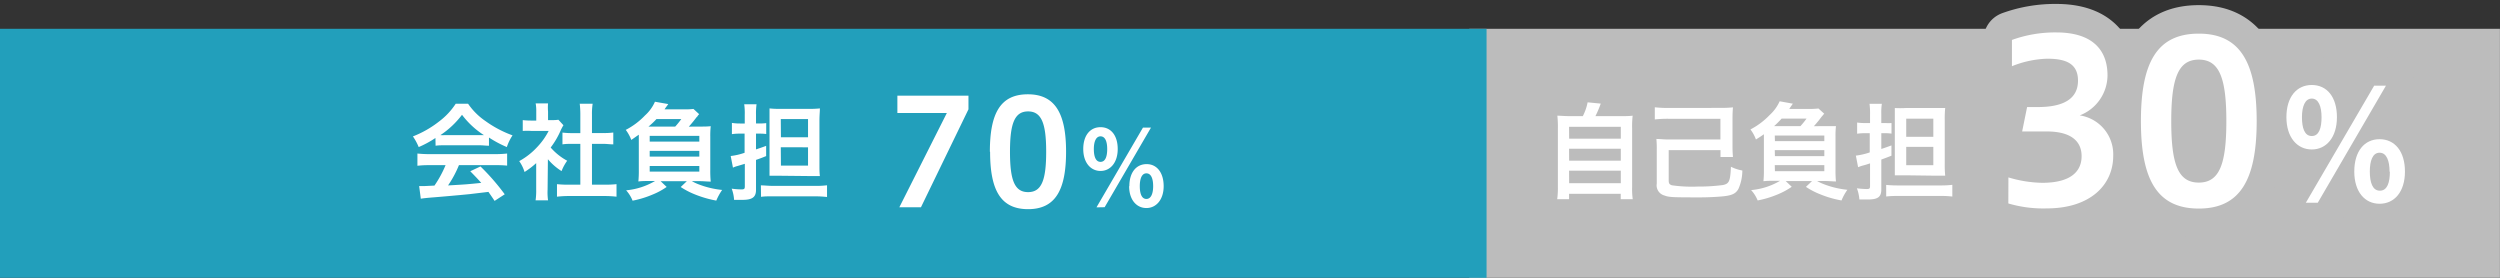
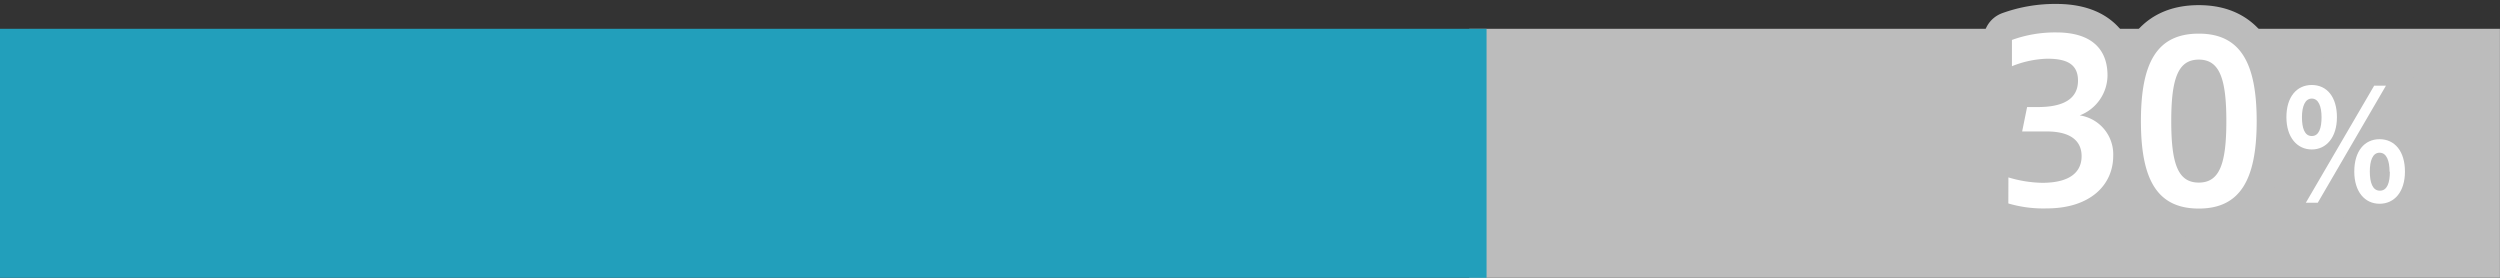
<svg xmlns="http://www.w3.org/2000/svg" id="レイヤー_1" data-name="レイヤー 1" viewBox="0 0 333 37">
  <rect x="0" y="0" width="333" height="37" fill="#333333" stroke="none" />
  <defs>
    <style>.cls-1{fill:#bcbcbc}.cls-2{fill:#229fbb}.cls-3{fill:#fff}.cls-4{fill:none;stroke:#bcbcbc;stroke-linejoin:round;stroke-width:7.59px}</style>
  </defs>
  <path class="cls-1" d="M195.7 3.84h137.29V37H195.7z" />
  <path class="cls-2" d="M0 3.84h198.01V37H0z" />
-   <path class="cls-3" d="M58 18.38a13.34 13.34 0 0 1-2.23 1.21 7.35 7.35 0 0 0-.77-1.42 13.68 13.68 0 0 0 3.5-2 9.29 9.29 0 0 0 2.2-2.35h1.65a8.83 8.83 0 0 0 2.35 2.33 14.69 14.69 0 0 0 3.57 1.88 6.44 6.44 0 0 0-.76 1.56 15.08 15.08 0 0 1-2.38-1.27v1.09c-.41 0-.83-.06-1.25-.06h-4.67c-.39 0-.79 0-1.19.06zM57.24 22a12.78 12.78 0 0 0-1.64.08v-1.63a15.22 15.22 0 0 0 1.64.08h8.68a14.49 14.49 0 0 0 1.63-.08v1.61a14.7 14.7 0 0 0-1.63-.06h-4.79a14.31 14.31 0 0 1-1.45 2.7c2.46-.14 2.46-.14 4.42-.34-.44-.5-.68-.75-1.46-1.55l1.36-.64a29.92 29.92 0 0 1 3.23 3.71l-1.35.88c-.45-.68-.6-.88-.82-1.2l-2.52.3c-1.38.14-4.14.38-4.69.42-.78.06-1.48.13-1.8.19l-.22-1.69h.8l1.24-.06A14.79 14.79 0 0 0 59.35 22zm6.6-4h.62a11.24 11.24 0 0 1-2.92-2.71A11.77 11.77 0 0 1 58.66 18a5.24 5.24 0 0 0 .57 0zm9.1 7.26a7.53 7.53 0 0 0 .06 1.42h-1.66a8.82 8.82 0 0 0 .08-1.45v-3.5a11.12 11.12 0 0 1-1.55 1.18 5.15 5.15 0 0 0-.71-1.45 9.33 9.33 0 0 0 2.4-1.88 9.15 9.15 0 0 0 1.52-2.14h-2.27a9.24 9.24 0 0 0-1.18 0V16a10 10 0 0 0 1.09.06h.71v-1.22a5.51 5.51 0 0 0-.08-1.07H73a6.58 6.58 0 0 0 0 1.09V16h.58a5.37 5.37 0 0 0 .8-.05l.67.73c-.13.21-.2.35-.32.58a10.76 10.76 0 0 1-1.38 2.39 7.8 7.8 0 0 0 2.2 1.76 6 6 0 0 0-.75 1.38 7.84 7.84 0 0 1-1.82-1.58zm5.91-.66h1.67a14.27 14.27 0 0 0 1.6-.07v1.67a14.12 14.12 0 0 0-1.59-.09h-4.78a13.6 13.6 0 0 0-1.56.09v-1.67a14.1 14.1 0 0 0 1.59.07h1.52v-5.44h-1c-.49 0-.94 0-1.38.07v-1.57a10.54 10.54 0 0 0 1.38.07h1v-2.46a11.64 11.64 0 0 0-.08-1.45h1.72a8.76 8.76 0 0 0-.09 1.45v2.45h1.48a8.86 8.86 0 0 0 1.36-.07v1.58c-.44 0-.88-.07-1.36-.07h-1.48zm14.27-7.74c.81 0 1 0 1.55-.05a11.56 11.56 0 0 0-.06 1.44v4.35a14.09 14.09 0 0 0 .06 1.59c-.47 0-.91-.06-1.51-.06h-1a6 6 0 0 0 .81.39 11.94 11.94 0 0 0 3.22.78 7.53 7.53 0 0 0-.78 1.42 14.55 14.55 0 0 1-2.81-.81 10.42 10.42 0 0 1-1.93-1l.81-.77H88l.8.76a9.22 9.22 0 0 1-1.84 1 13.19 13.19 0 0 1-2.7.83 4.58 4.58 0 0 0-.86-1.38 9.24 9.24 0 0 0 3.85-1.24h-.71c-.58 0-1 0-1.51.06a14.09 14.09 0 0 0 .06-1.59v-4.64c-.32.22-.5.35-1 .7a5.32 5.32 0 0 0-.74-1.34 9.6 9.6 0 0 0 2.56-1.92 5.36 5.36 0 0 0 1.33-1.83l1.76.31c0 .06-.21.29-.48.7H91a9 9 0 0 0 1.37-.05l.76.7a1.64 1.64 0 0 0-.21.24s0 .06-.11.13l-.43.55c-.33.4-.41.5-.63.74zm-3.18 0a11.46 11.46 0 0 0 .81-1h-3.31a10.31 10.31 0 0 1-1.06 1zm-3.4 2h6.61v-.76h-6.61zm0 2h6.61v-.76h-6.61zm0 2h6.61v-.75h-6.61zm12.02-5.06a6.34 6.34 0 0 0-1.07.07v-1.5a6.35 6.35 0 0 0 1.07.08h.64v-1.14a8.4 8.4 0 0 0-.07-1.42h1.64a9.32 9.32 0 0 0-.07 1.4v1.16h.52a7.89 7.89 0 0 0 .84-.05v1.45a6.06 6.06 0 0 0-.85-.05h-.51v2.1c.57-.19.72-.24 1.35-.47v1.36c-.64.26-.76.3-1.35.51v4c0 .95-.49 1.32-1.78 1.32h-1.14a5.09 5.09 0 0 0-.32-1.49 11.2 11.2 0 0 0 1.29.1c.39 0 .46-.08.46-.42v-2.99l-1 .3a3.1 3.1 0 0 0-.58.21l-.3-1.55a8.43 8.43 0 0 0 1.85-.43V17.8zm2.79 6.89c.46 0 1 .07 1.63.07h5.58a12.25 12.25 0 0 0 1.6-.08v1.56a14.66 14.66 0 0 0-1.62-.09H103c-.71 0-1.18 0-1.63.07zm2.56-1.28h-1.41v-8.97a11.56 11.56 0 0 0 1.44.06h3.78a12.46 12.46 0 0 0 1.49-.06c0 .46-.06.87-.06 1.68v5.73c0 .71 0 1.11.06 1.6h-1.42zm.11-5.13h3.61v-2.42H104zm0 3.78h3.61v-2.44H104zm40.27-2.21c0-1.83.93-2.91 2.3-2.91s2.29 1.08 2.29 2.91-1 2.92-2.29 2.92-2.3-1.08-2.3-2.92m3.19 0c0-1-.27-1.69-.89-1.69s-.89.74-.89 1.69.23 1.71.89 1.71.89-.75.89-1.71m-1.43 7.77L152.24 17h1.07l-6.17 10.6zm4.38-2.82c0-1.85.93-2.94 2.3-2.94S155 23 155 24.8s-1 2.91-2.3 2.91-2.3-1.08-2.3-2.91m3.2 0c0-1-.27-1.71-.9-1.71s-.88.75-.88 1.71.24 1.7.88 1.7.9-.77.9-1.7m-33.81 2.81l6.33-12.56h-6.59v-2.31H129v1.82l-6.33 13.05zm12.06-7.4c0-5.12 1.4-7.65 5.06-7.65s5.09 2.59 5.09 7.65-1.4 7.65-5.06 7.65-5.06-2.55-5.06-7.65m7.47 0c0-3.75-.61-5.37-2.41-5.37s-2.41 1.62-2.41 5.37.59 5.38 2.41 5.38 2.41-1.64 2.41-5.38m71.48-4.74a6.7 6.7 0 0 0 .64-1.84l1.75.17a14.43 14.43 0 0 1-.71 1.67h3.24c.81 0 1.21 0 1.72-.06a12.23 12.23 0 0 0-.07 1.71v7.78a9.84 9.84 0 0 0 .08 1.63h-1.6v-.72H209v.72h-1.58a11.06 11.06 0 0 0 .09-1.63v-7.78a14 14 0 0 0-.07-1.71c.5 0 .9.06 1.7.06zm-1.82 3h6.88v-1.58H209zm0 2.93h6.88v-1.59H209zm0 3h6.88v-1.67H209zm20.3-10.03a14.51 14.51 0 0 0 1.52-.07q-.06.69-.06 1.5v3.73q0 .69.06 1.38h-1.66V20h-6.9v4c0 .44.09.56.42.68a18.8 18.8 0 0 0 3.44.17 25 25 0 0 0 3.34-.2c.85-.17 1-.47 1.09-2.44a5.43 5.43 0 0 0 1.52.5 6.09 6.09 0 0 1-.52 2.45c-.36.64-.87.88-2.14 1-.76.07-1.94.13-2.91.13-3.41 0-4.19 0-4.77-.24a1.4 1.4 0 0 1-1.06-1.59v-4.54a13.29 13.29 0 0 0-.05-1.41c.51 0 1 .07 1.53.07h7v-2.76h-6.94a15.5 15.5 0 0 0-1.8.09v-1.62a15.5 15.5 0 0 0 1.8.09zM243 16.8h1.55a11.32 11.32 0 0 0-.06 1.43v4.35a14.09 14.09 0 0 0 .06 1.59c-.47 0-.91-.06-1.51-.06h-1a6 6 0 0 0 .81.39 11.94 11.94 0 0 0 3.22.78 7 7 0 0 0-.78 1.42 13.69 13.69 0 0 1-2.81-.81 9.85 9.85 0 0 1-1.93-1l.81-.77h-3.5l.8.76a9.79 9.79 0 0 1-1.84 1 13.36 13.36 0 0 1-2.7.82 4.54 4.54 0 0 0-.87-1.38 9.14 9.14 0 0 0 3.86-1.24h-.71c-.59 0-1 0-1.51.06a14.09 14.09 0 0 0 .06-1.59v-4.67c-.32.23-.5.35-1.06.7a5 5 0 0 0-.73-1.34 9.73 9.73 0 0 0 2.55-1.91 5.52 5.52 0 0 0 1.34-1.84l1.76.32s-.21.28-.48.7h2.53a10.32 10.32 0 0 0 1.36-.06l.77.7a1.57 1.57 0 0 0-.21.24s-.05.06-.12.13l-.42.55c-.33.4-.42.5-.63.74zm-3.18 0a11.32 11.32 0 0 0 .81-1h-3.32a12.64 12.64 0 0 1-1 1zm-3.4 2H243v-.75h-6.6zm0 2H243V20h-6.6zm0 2H243V22h-6.6zm12.03-5.06a7.83 7.83 0 0 0-1.08.07v-1.49a6.53 6.53 0 0 0 1.08.07h.64v-1.14a9.65 9.65 0 0 0-.07-1.42h1.64a8.33 8.33 0 0 0-.07 1.41v1.15h.52a7.87 7.87 0 0 0 .84 0v1.41a6.07 6.07 0 0 0-.85-.06h-.51v2.1c.56-.18.72-.24 1.35-.47v1.37c-.64.25-.76.3-1.35.51v4c0 1-.49 1.32-1.78 1.32h-1.14a5.45 5.45 0 0 0-.33-1.49 11.2 11.2 0 0 0 1.3.1c.38 0 .45-.07.45-.41v-3.01c-.57.19-.57.19-1 .3a5.89 5.89 0 0 0-.59.21l-.3-1.54a9 9 0 0 0 1.85-.43v-2.56zm2.79 6.89a15.17 15.17 0 0 0 1.63.07h5.57a12.4 12.4 0 0 0 1.61-.08v1.56a12.56 12.56 0 0 0-1.62-.08h-5.56a14.71 14.71 0 0 0-1.63.07zm2.56-1.28h-1.41v-8.96a13.57 13.57 0 0 0 1.43 0h5.28a14.43 14.43 0 0 0-.06 1.67v5.73a14.84 14.84 0 0 0 .06 1.61h-1.42zm.11-5.13h3.61v-2.41h-3.61zm0 3.78h3.61v-2.44h-3.61z" />
  <path class="cls-4" d="M304.55 15.61c0-2.69 1.36-4.29 3.38-4.29s3.35 1.6 3.35 4.29-1.41 4.3-3.35 4.3-3.38-1.6-3.38-4.3zm4.68 0c0-1.41-.39-2.48-1.3-2.48s-1.31 1.07-1.31 2.48.33 2.51 1.31 2.51 1.3-1.12 1.3-2.51zM307.14 27l9.1-15.59h1.57L308.73 27zm6.45-4.15c0-2.72 1.36-4.31 3.37-4.31s3.38 1.6 3.38 4.31-1.41 4.29-3.38 4.29-3.37-1.59-3.37-4.29zm4.7 0c0-1.41-.39-2.51-1.33-2.51s-1.3 1.1-1.3 2.51.34 2.55 1.34 2.55 1.33-1.12 1.33-2.51z" />
  <path class="cls-3" d="M304.55 15.61c0-2.69 1.36-4.29 3.38-4.29s3.35 1.6 3.35 4.29-1.41 4.3-3.35 4.3-3.38-1.6-3.38-4.3m4.68 0c0-1.41-.39-2.48-1.3-2.48s-1.31 1.07-1.31 2.48.33 2.51 1.31 2.51 1.3-1.1 1.3-2.51M307.14 27l9.1-15.59h1.57L308.73 27zm6.45-4.15c0-2.72 1.36-4.31 3.37-4.31s3.38 1.6 3.38 4.31-1.41 4.29-3.38 4.29-3.37-1.6-3.37-4.29m4.7 0c0-1.41-.39-2.51-1.33-2.51s-1.3 1.1-1.3 2.51.34 2.55 1.34 2.55 1.33-1.12 1.33-2.51" />
  <path class="cls-4" d="M267.52 23.63a16.41 16.41 0 0 0 4.51.72c3.79 0 5.24-1.51 5.24-3.55s-1.48-3.29-4.64-3.29h-3.28l.66-3.25h1.42c3.85 0 5.36-1.38 5.36-3.52 0-2.32-1.69-2.92-4.1-2.92a13.55 13.55 0 0 0-4.7 1v-3.5a16.91 16.91 0 0 1 5.93-1c4.79 0 6.8 2.34 6.8 5.72a5.75 5.75 0 0 1-3.7 5.33 5.24 5.24 0 0 1 4.46 5.39c0 3.88-3.07 7-8.85 7a16.42 16.42 0 0 1-5.12-.66zm17.65-7.5c0-7.8 2.14-11.65 7.71-11.65s7.71 3.94 7.71 11.65-2.14 11.65-7.71 11.65-7.71-3.88-7.71-11.65zm11.38 0c0-5.72-.93-8.19-3.67-8.19s-3.67 2.47-3.67 8.19.9 8.19 3.67 8.19 3.67-2.5 3.67-8.19z" />
  <path class="cls-3" d="M267.52 23.63a16.41 16.41 0 0 0 4.51.72c3.79 0 5.24-1.51 5.24-3.55s-1.48-3.29-4.64-3.29h-3.28l.66-3.25h1.42c3.85 0 5.36-1.38 5.36-3.52 0-2.32-1.69-2.92-4.1-2.92a13.55 13.55 0 0 0-4.7 1v-3.5a16.91 16.91 0 0 1 5.93-1c4.79 0 6.8 2.34 6.8 5.72a5.75 5.75 0 0 1-3.7 5.33 5.24 5.24 0 0 1 4.46 5.39c0 3.88-3.07 7-8.85 7a16.42 16.42 0 0 1-5.12-.66zm17.65-7.5c0-7.8 2.14-11.65 7.71-11.65s7.71 3.94 7.71 11.65-2.14 11.65-7.71 11.65-7.71-3.88-7.71-11.65m11.38 0c0-5.72-.93-8.19-3.67-8.19s-3.67 2.47-3.67 8.19.9 8.19 3.67 8.19 3.67-2.5 3.67-8.19" />
</svg>